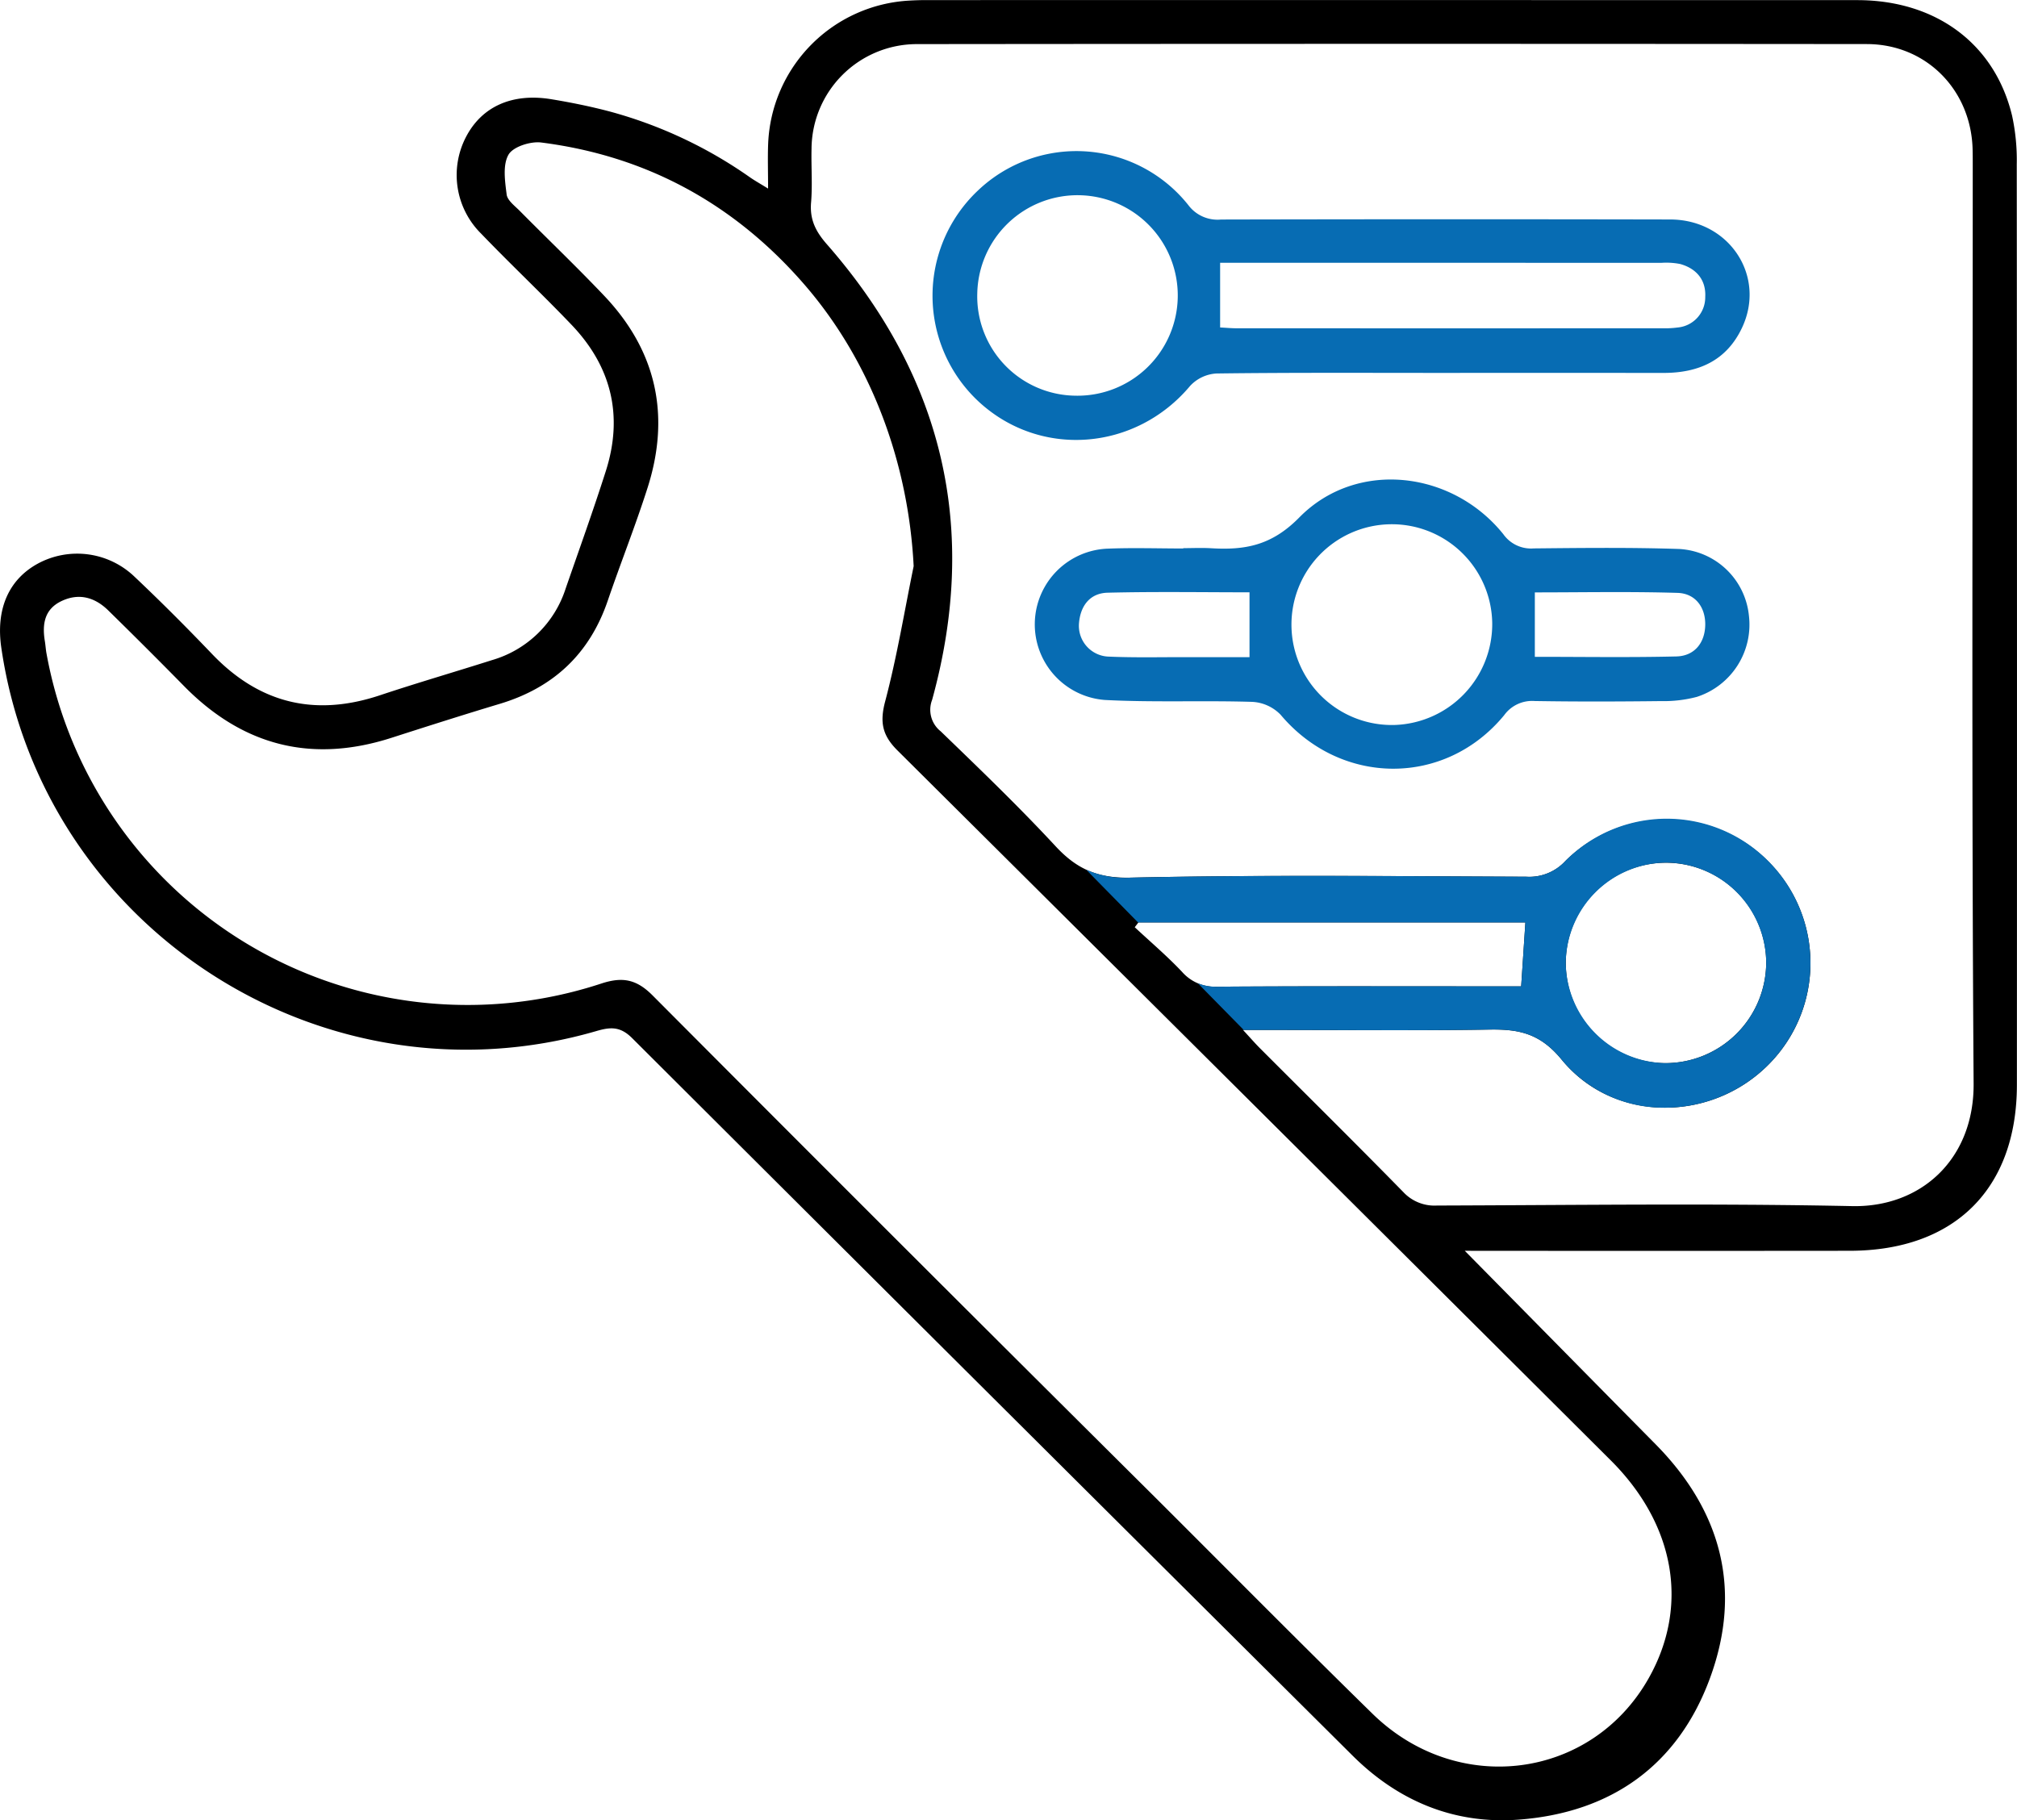
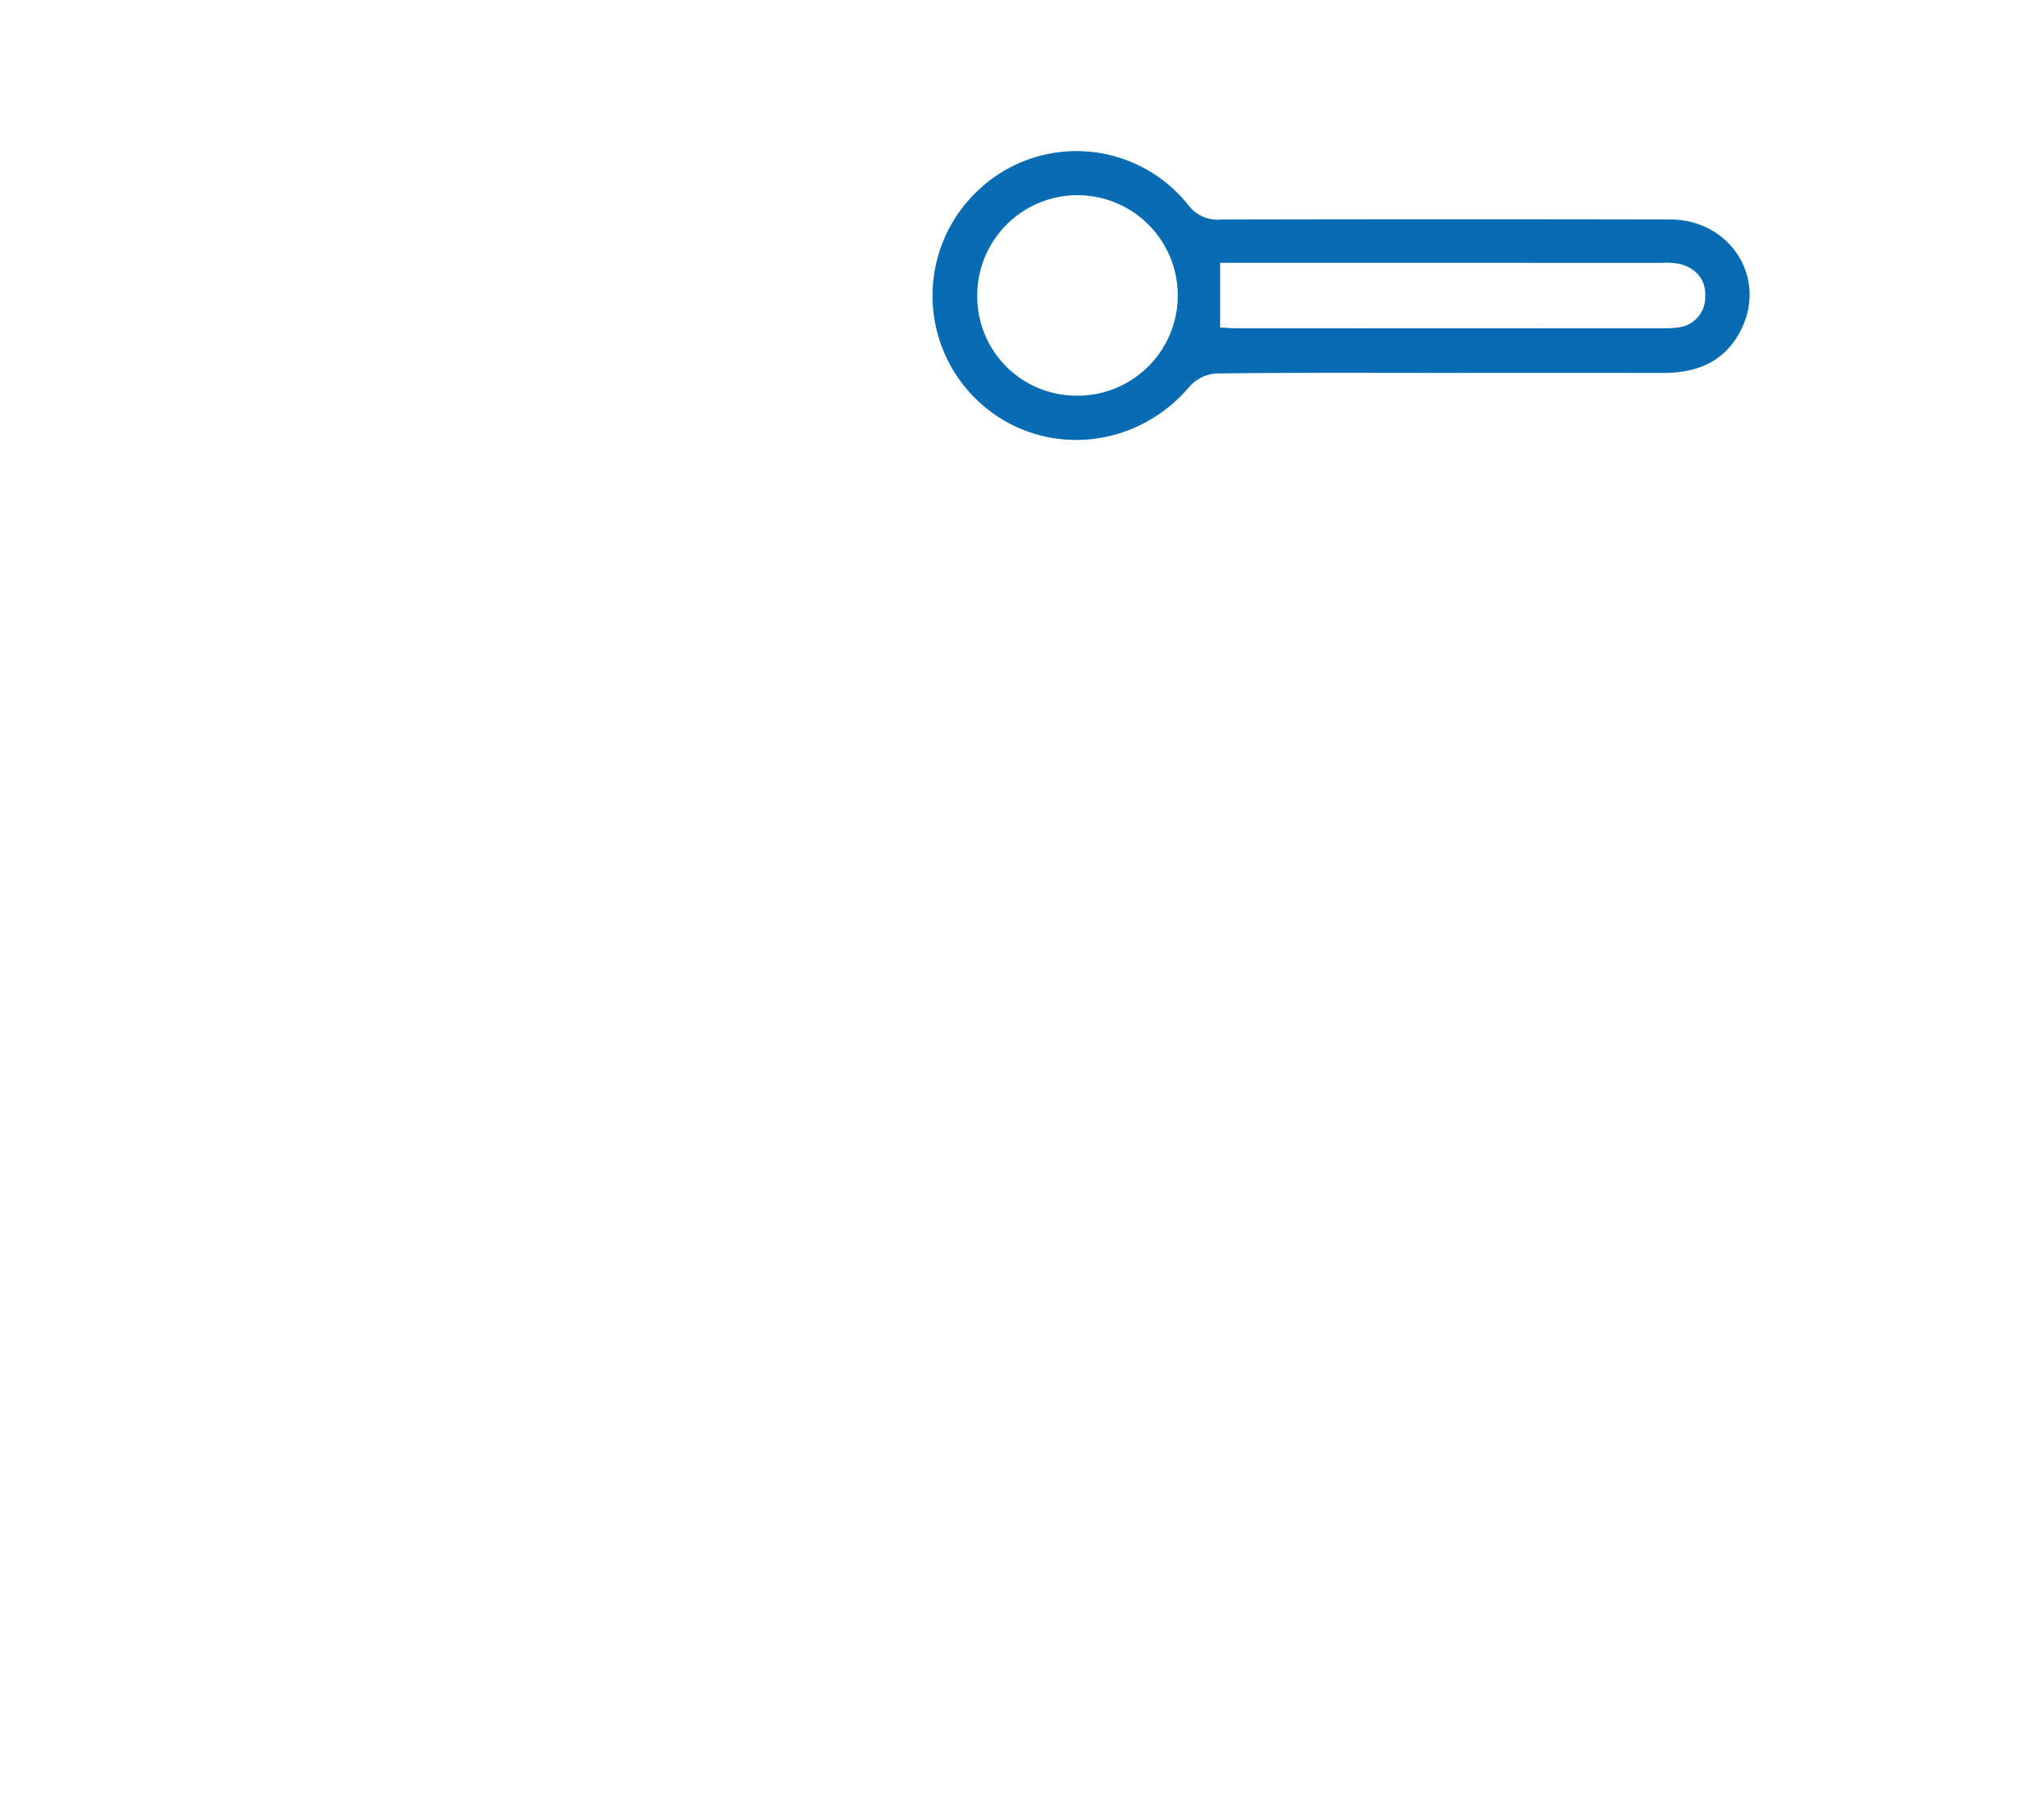
<svg xmlns="http://www.w3.org/2000/svg" width="352.703" height="318.321" viewBox="0 0 352.703 318.321">
  <g id="Plugin_Troubleshooting" data-name="Plugin Troubleshooting" transform="translate(-15.233 -34.064)">
-     <path id="Path_4761" data-name="Path 4761" d="M271.373,252.8c11.471,11.634,22.407,22.739,33.359,33.829,11.527,11.671,15.174,25.449,9.54,40.844-5.588,15.271-17.261,23.558-33.389,24.8-11.255.867-21.078-3.178-29.116-11.172q-63.045-62.693-125.989-125.485c-2.065-2.063-3.761-1.969-6.216-1.255-47.689,13.874-96.918-17.848-104.1-67.018-.981-6.716,1.259-11.9,6.358-14.7A14.481,14.481,0,0,1,38.8,134.961c4.623,4.37,9.12,8.882,13.518,13.48,8.283,8.659,18,10.994,29.341,7.216,6.5-2.165,13.08-4.078,19.608-6.153a19.11,19.11,0,0,0,12.888-12.546c2.369-6.825,4.817-13.627,7.013-20.508,3.08-9.65,1-18.257-5.965-25.557-5.169-5.414-10.629-10.55-15.815-15.948a14.422,14.422,0,0,1-2.664-16.939c2.756-5.3,8.058-7.713,14.9-6.591,3.435.564,6.864,1.259,10.228,2.147a78.042,78.042,0,0,1,24.572,11.546c.787.545,1.628,1.013,3.12,1.934,0-3.011-.085-5.444.014-7.871a26.131,26.131,0,0,1,24.634-25c1-.058,1.995-.092,2.992-.092q81.415-.008,162.83.008c13.763.008,24.011,7.631,27.052,20.163a36.6,36.6,0,0,1,.827,8.531q.069,80.5.024,161c-.009,18.2-10.919,29-29.214,29.018q-31.443.031-62.886.005ZM175,133.072c-.912-18.035-7.393-35.75-19.141-49.286-12.177-14.03-27.513-22.45-45.976-24.8-1.875-.239-4.931.733-5.729,2.125-1.04,1.813-.619,4.637-.326,6.964.13,1.037,1.417,1.984,2.289,2.864,4.917,4.966,9.976,9.8,14.784,14.864,9.149,9.643,11.592,20.951,7.572,33.555-2.119,6.643-4.707,13.135-6.96,19.737-3.185,9.336-9.529,15.25-18.928,18.068-6.323,1.9-12.611,3.909-18.9,5.929-13.968,4.489-26.012,1.392-36.264-9.041q-6.56-6.675-13.246-13.227c-2.344-2.3-5.128-3.114-8.213-1.634-2.986,1.433-3.366,4.068-2.885,7,.121.738.159,1.49.3,2.224a74.834,74.834,0,0,0,97.049,57.636c3.692-1.206,6.124-.718,8.916,2.086q43.854,44.034,87.94,87.838c12.635,12.6,25.185,25.291,37.938,37.773,14.887,14.57,38.291,11.5,48.29-6.163,7.131-12.6,4.676-26.884-6.619-38.141q-62.319-62.1-124.712-124.132c-2.66-2.64-3.128-4.933-2.164-8.575C172.074,148.956,173.381,140.973,175,133.072Zm57.59,81.107c1.409,1.526,2.132,2.364,2.912,3.145,8.374,8.387,16.808,16.715,25.1,25.185a7.444,7.444,0,0,0,5.892,2.379c24.2-.073,48.408-.4,72.6.1,12.037.249,21.347-8.18,21.256-21.435-.366-53.524-.152-107.052-.153-160.579,0-1,0-2-.03-2.994-.361-10.32-8.2-18.2-18.493-18.208q-83.079-.081-166.158.006a18.426,18.426,0,0,0-18.374,18.354c-.073,3.118.179,6.255-.081,9.353-.25,2.977.811,5.067,2.753,7.284,20.366,23.241,26.649,49.829,18.414,79.687a4.8,4.8,0,0,0,1.5,5.5c6.818,6.587,13.666,13.165,20.106,20.113,3.688,3.979,7.35,5.6,13.076,5.477,23.066-.51,46.151-.249,69.228-.162a8.555,8.555,0,0,0,6.832-2.754,25.148,25.148,0,1,1,35.059,36.06c-10.15,9.715-26.787,9.588-35.7-1.3-3.752-4.588-7.45-5.361-12.576-5.278-12.845.207-25.7.068-38.545.069Zm91.492-11.7a17.524,17.524,0,1,0-17.715,17.505A17.634,17.634,0,0,0,324.079,202.477Zm-42.108-7.1H214.305l-.643.839c2.775,2.59,5.682,5.056,8.279,7.813a7.653,7.653,0,0,0,6.187,2.585c16.449-.113,32.9-.058,49.347-.058h3.759C281.5,202.533,281.728,199.075,281.971,195.378Z" />
-     <path id="Intersection_5" data-name="Intersection 5" d="M-7200.91-9680.677c-3.753-4.588-7.45-5.36-12.578-5.279-12.843.208-25.7.069-38.544.069h-4.487l-8.019-8.158a8.591,8.591,0,0,0,3.433.6c16.448-.114,32.9-.06,49.348-.06H-7208c.265-4.023.493-7.482.738-11.18h-67.667l-.03.04-9.092-9.251a16.941,16.941,0,0,0,7.716,1.382c23.066-.51,46.151-.25,69.228-.163a8.541,8.541,0,0,0,6.832-2.754,24.961,24.961,0,0,1,35.851.4,25.2,25.2,0,0,1-.79,35.66,25.565,25.565,0,0,1-17.631,7.085A23.068,23.068,0,0,1-7200.91-9680.677Zm.708-16.966a17.749,17.749,0,0,0,17.332,17.56,17.625,17.625,0,0,0,17.716-17.5,17.634,17.634,0,0,0-17.285-17.561h-.213A17.729,17.729,0,0,0-7200.2-9697.643Z" transform="translate(7489.233 9900.064)" fill="#076cb3" />
    <path id="Path_4766" data-name="Path 4766" d="M267.593,99.279c-13.217,0-26.436-.073-39.651.1a6.832,6.832,0,0,0-4.59,2.162c-9.527,11.381-26.173,12.716-36.944,2.792a25.283,25.283,0,0,1-.145-36.973,24.978,24.978,0,0,1,36.789,2.6,6.372,6.372,0,0,0,5.7,2.494q39.277-.087,78.556-.008c10.333.03,16.811,9.918,12.535,18.957-2.724,5.759-7.628,7.883-13.722,7.878Q286.859,99.265,267.593,99.279Zm-64.278,3.983A17.532,17.532,0,1,0,186.123,85.4,17.372,17.372,0,0,0,203.315,103.262ZM228.59,91.331c1.03.052,2,.144,2.975.144q37.212.012,74.424,0a17.074,17.074,0,0,0,2.61-.139A5.3,5.3,0,0,0,313.42,86c.158-2.95-1.513-4.959-4.357-5.761a12.556,12.556,0,0,0-3.34-.208q-36.838-.015-73.676-.008H228.59C228.59,83.923,228.59,87.389,228.59,91.331Z" fill="#076cb3" />
-     <path id="Path_4767" data-name="Path 4767" d="M222.15,129.925c1.621,0,3.246-.082,4.861.015,5.892.352,10.568-.443,15.416-5.378,9.984-10.163,26.727-8.246,35.691,2.93a5.937,5.937,0,0,0,5.327,2.477c8.475-.083,16.958-.182,25.426.1a12.974,12.974,0,0,1,12.184,11.637,13.279,13.279,0,0,1-9.111,14.23,22.64,22.64,0,0,1-6.269.735c-7.354.084-14.711.11-22.064-.012a6.03,6.03,0,0,0-5.35,2.476c-10.36,12.586-28.613,12.4-39.1-.086a7.432,7.432,0,0,0-4.943-2.243c-8.593-.269-17.213.119-25.792-.333a13.256,13.256,0,0,1,.26-26.452c4.479-.192,8.973-.039,13.46-.039C222.15,129.964,222.15,129.944,222.15,129.925Zm54.021,13.082a17.555,17.555,0,1,0-16.962,17.836A17.655,17.655,0,0,0,276.171,143.007Zm7.451,5.921c8.338,0,16.546.131,24.746-.066,3.194-.077,4.989-2.407,5.052-5.475s-1.685-5.545-4.845-5.64c-8.311-.25-16.635-.085-24.952-.085C283.622,141.478,283.622,144.943,283.622,148.928ZM233.73,137.647c-8.178,0-16.5-.137-24.809.069-3.186.079-4.828,2.419-5.021,5.506a5.386,5.386,0,0,0,5.264,5.671c4.475.194,8.963.083,13.445.093,3.782.008,7.564,0,11.12,0C233.73,144.909,233.73,141.456,233.73,137.647Z" fill="#076cb3" />
  </g>
</svg>